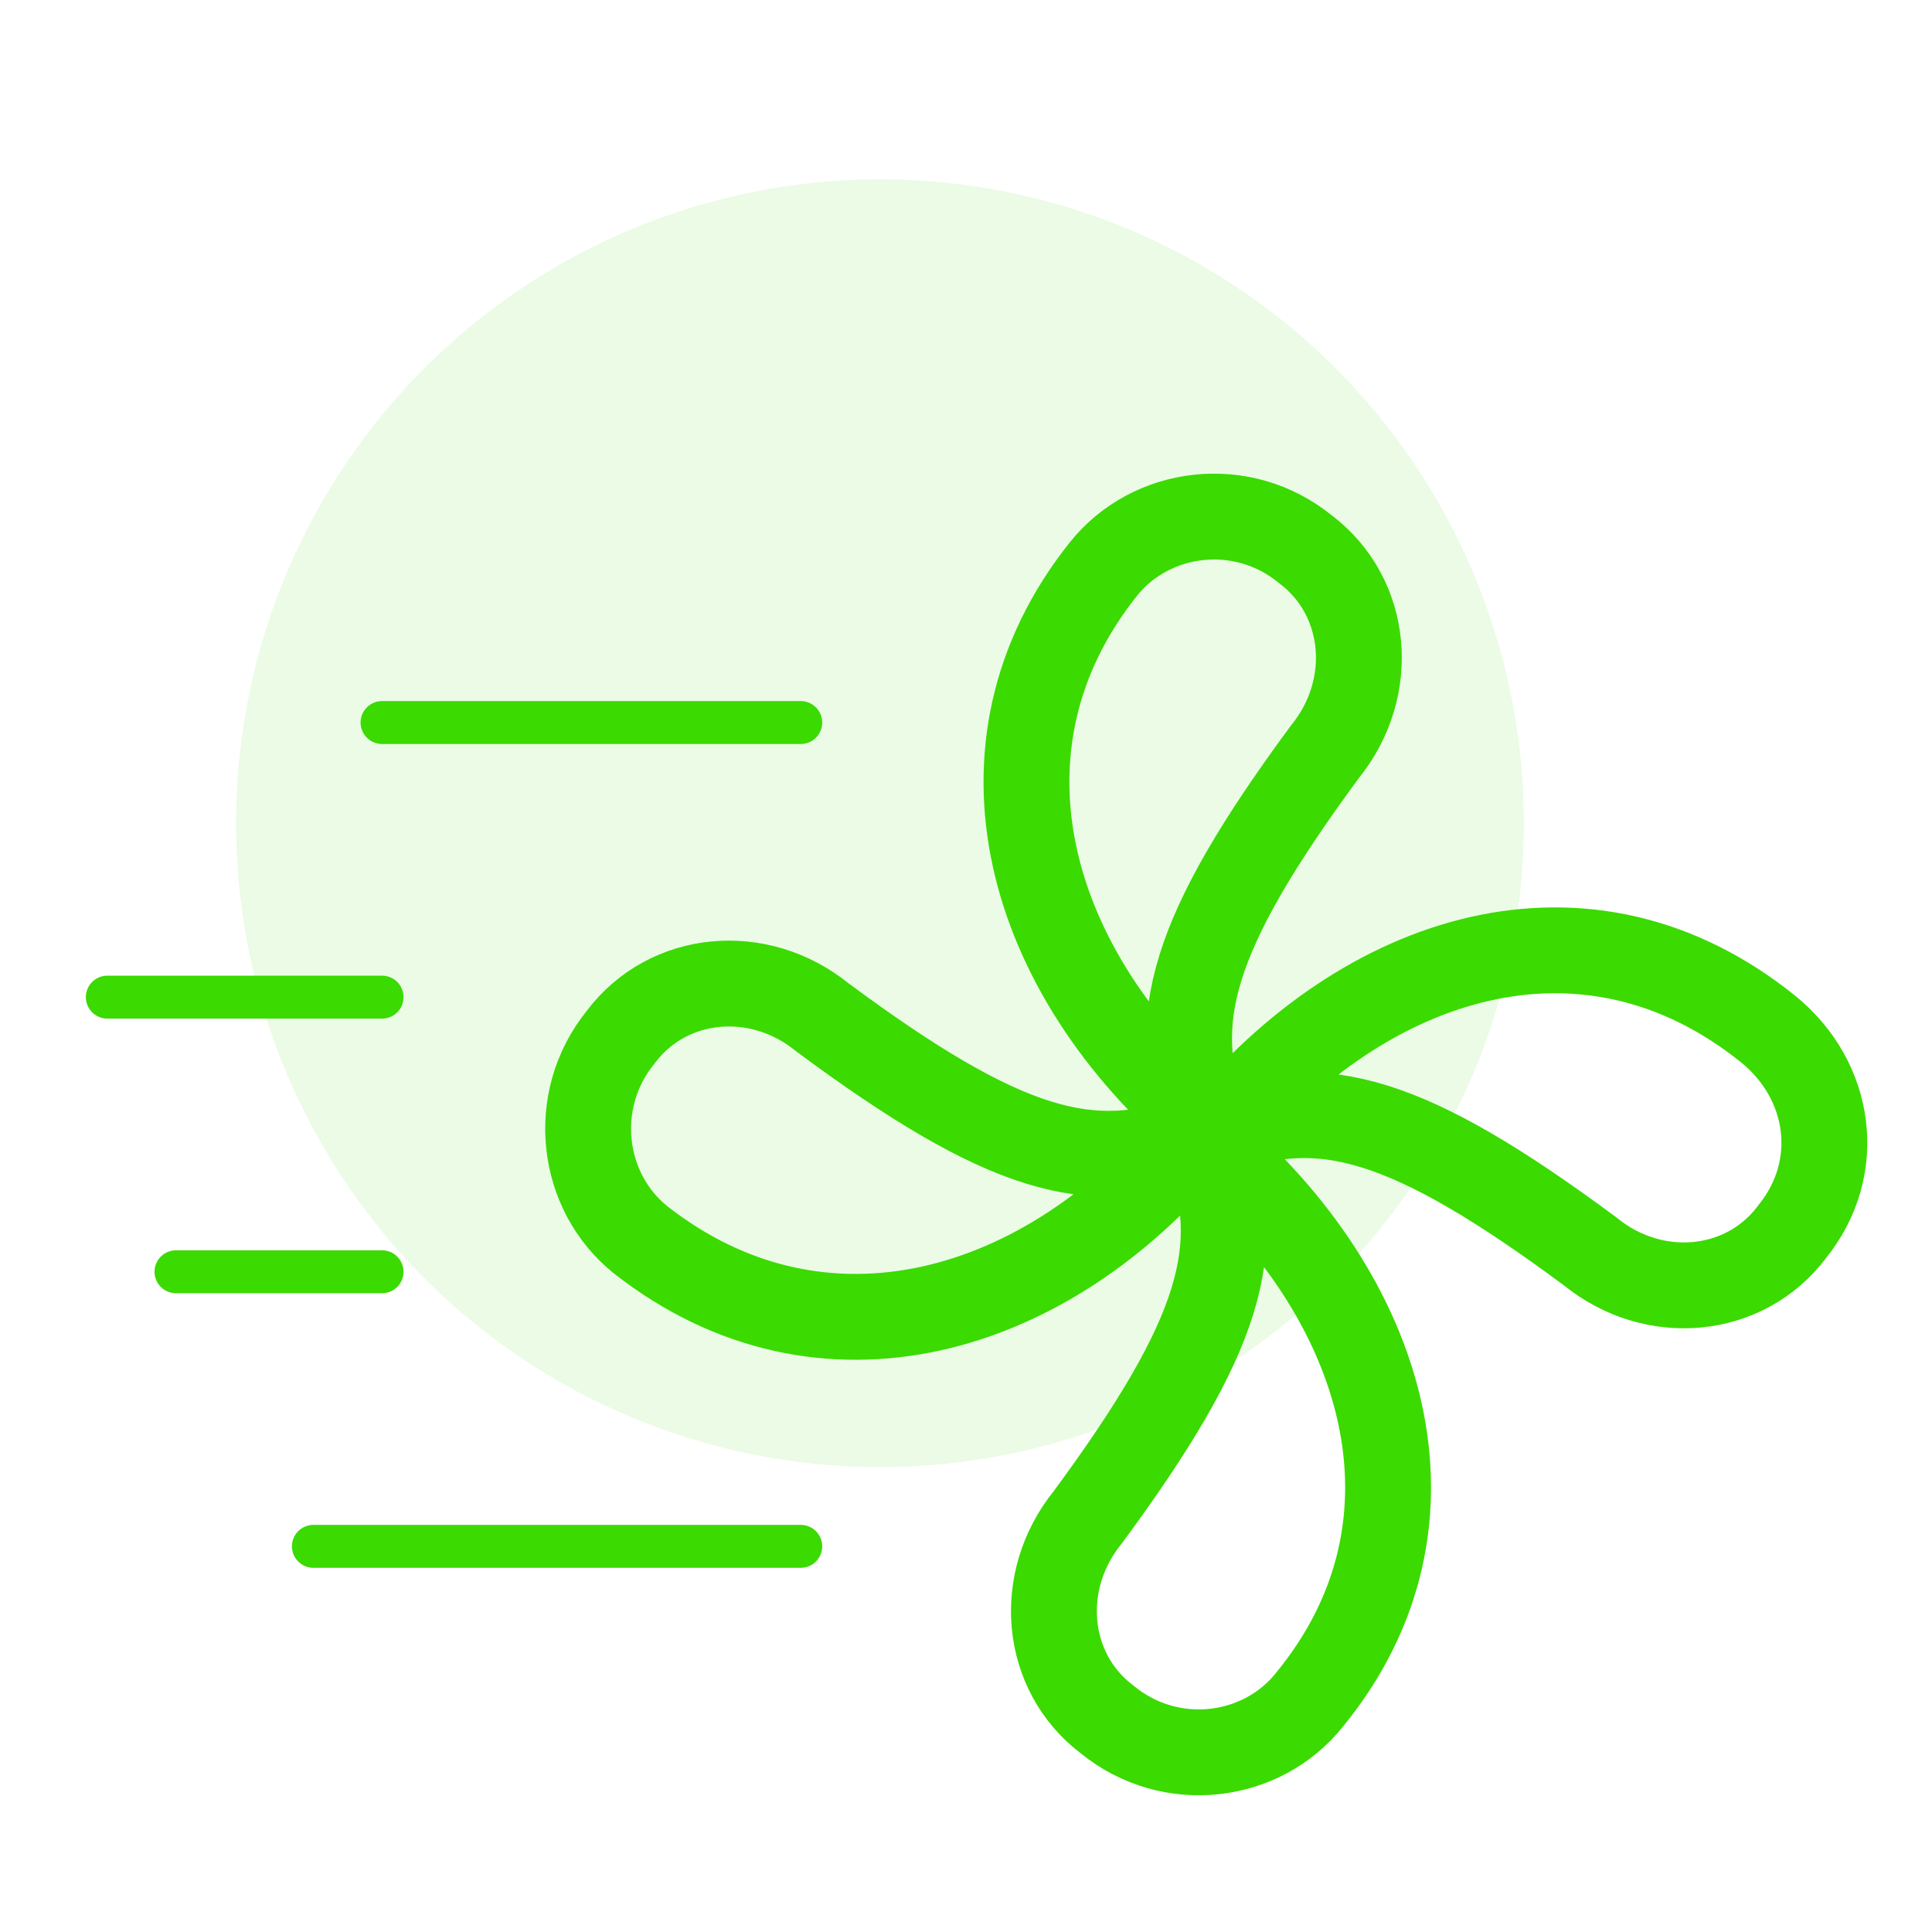
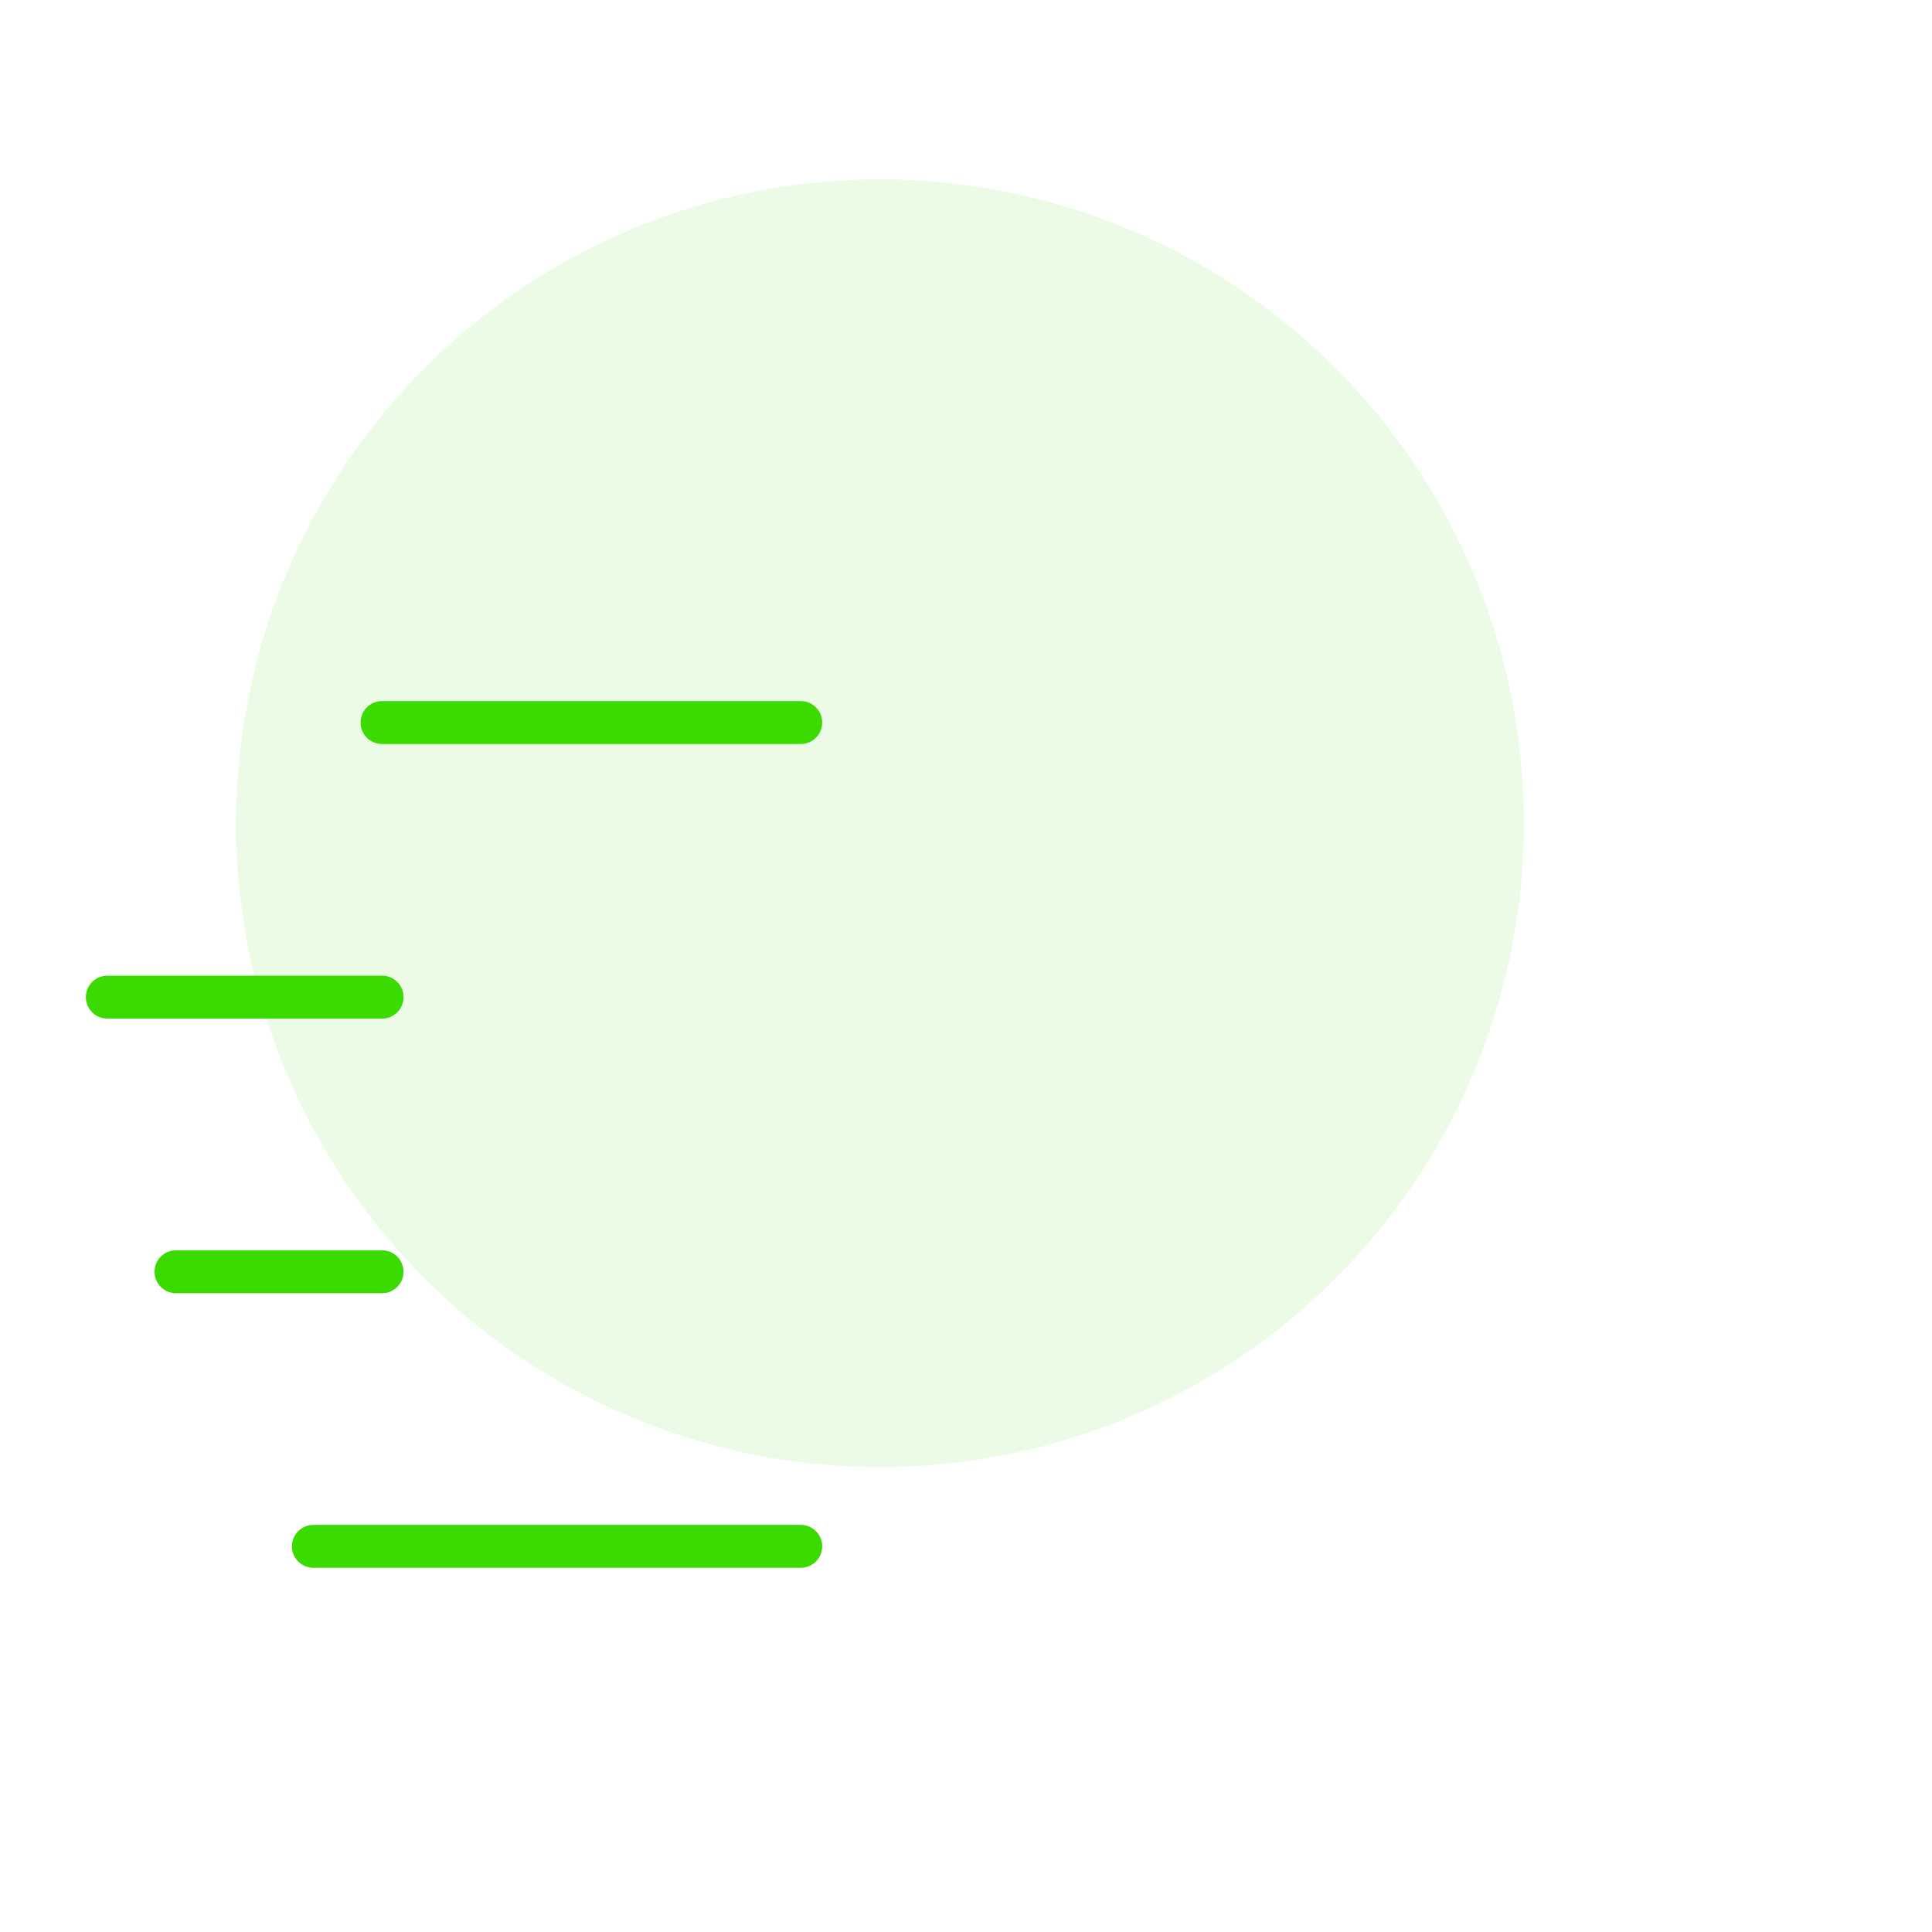
<svg xmlns="http://www.w3.org/2000/svg" version="1.1" width="90" height="90" viewBox="0,0,256,256">
  <g fill="none" fill-rule="nonzero" stroke="none" stroke-width="none" stroke-linecap="none" stroke-linejoin="none" stroke-miterlimit="10" stroke-dasharray="" stroke-dashoffset="0" font-family="none" font-weight="none" font-size="none" text-anchor="none" style="mix-blend-mode: normal">
    <g transform="translate(2.844,1.012) scale(2.844,2.844)">
      <circle cx="40" cy="38" r="30" fill="#3bda00" stroke="none" stroke-width="1" stroke-linecap="butt" stroke-linejoin="miter" opacity="0.1" />
-       <path d="M50.412,26.154c2.215,-2.772 6.455,-3.327 9.404,-0.924c2.95,2.218 3.32,6.471 0.922,9.429c-6.269,8.504 -7.376,12.571 -5.531,17.378c-8.298,-7.026 -11.432,-17.563 -4.795,-25.883zM28.837,57.399c-2.765,-2.218 -3.318,-6.471 -0.922,-9.429c2.215,-2.957 6.455,-3.327 9.404,-0.924c8.483,6.286 12.541,7.395 17.334,5.547c-6.823,8.32 -17.334,11.462 -25.816,4.808zM60.003,78.846c-2.213,2.772 -6.453,3.327 -9.404,0.924c-2.95,-2.218 -3.32,-6.471 -0.922,-9.429c6.271,-8.504 7.376,-12.571 5.531,-17.378c8.299,7.026 11.617,17.563 4.795,25.883zM82.5,57.03c-2.213,2.957 -6.454,3.327 -9.404,0.924c-8.483,-6.286 -12.539,-7.395 -17.335,-5.547c6.823,-8.32 17.15,-11.647 25.631,-4.808c2.95,2.403 3.505,6.471 1.107,9.429z" fill="none" stroke="#3bda00" stroke-width="4" stroke-linecap="round" stroke-linejoin="round" />
      <path d="M36.307,33.308h-19.507" fill="none" stroke="#3bda00" stroke-width="2" stroke-linecap="round" stroke-linejoin="round" />
      <path d="M16.801,46.102h-12.801" fill="none" stroke="#3bda00" stroke-width="2" stroke-linecap="round" stroke-linejoin="round" />
      <path d="M16.8,58.897h-9.601" fill="none" stroke="#3bda00" stroke-width="2" stroke-linecap="round" stroke-linejoin="round" />
      <path d="M36.308,71.69h-22.707" fill="none" stroke="#3bda00" stroke-width="2" stroke-linecap="round" stroke-linejoin="round" />
    </g>
  </g>
</svg>